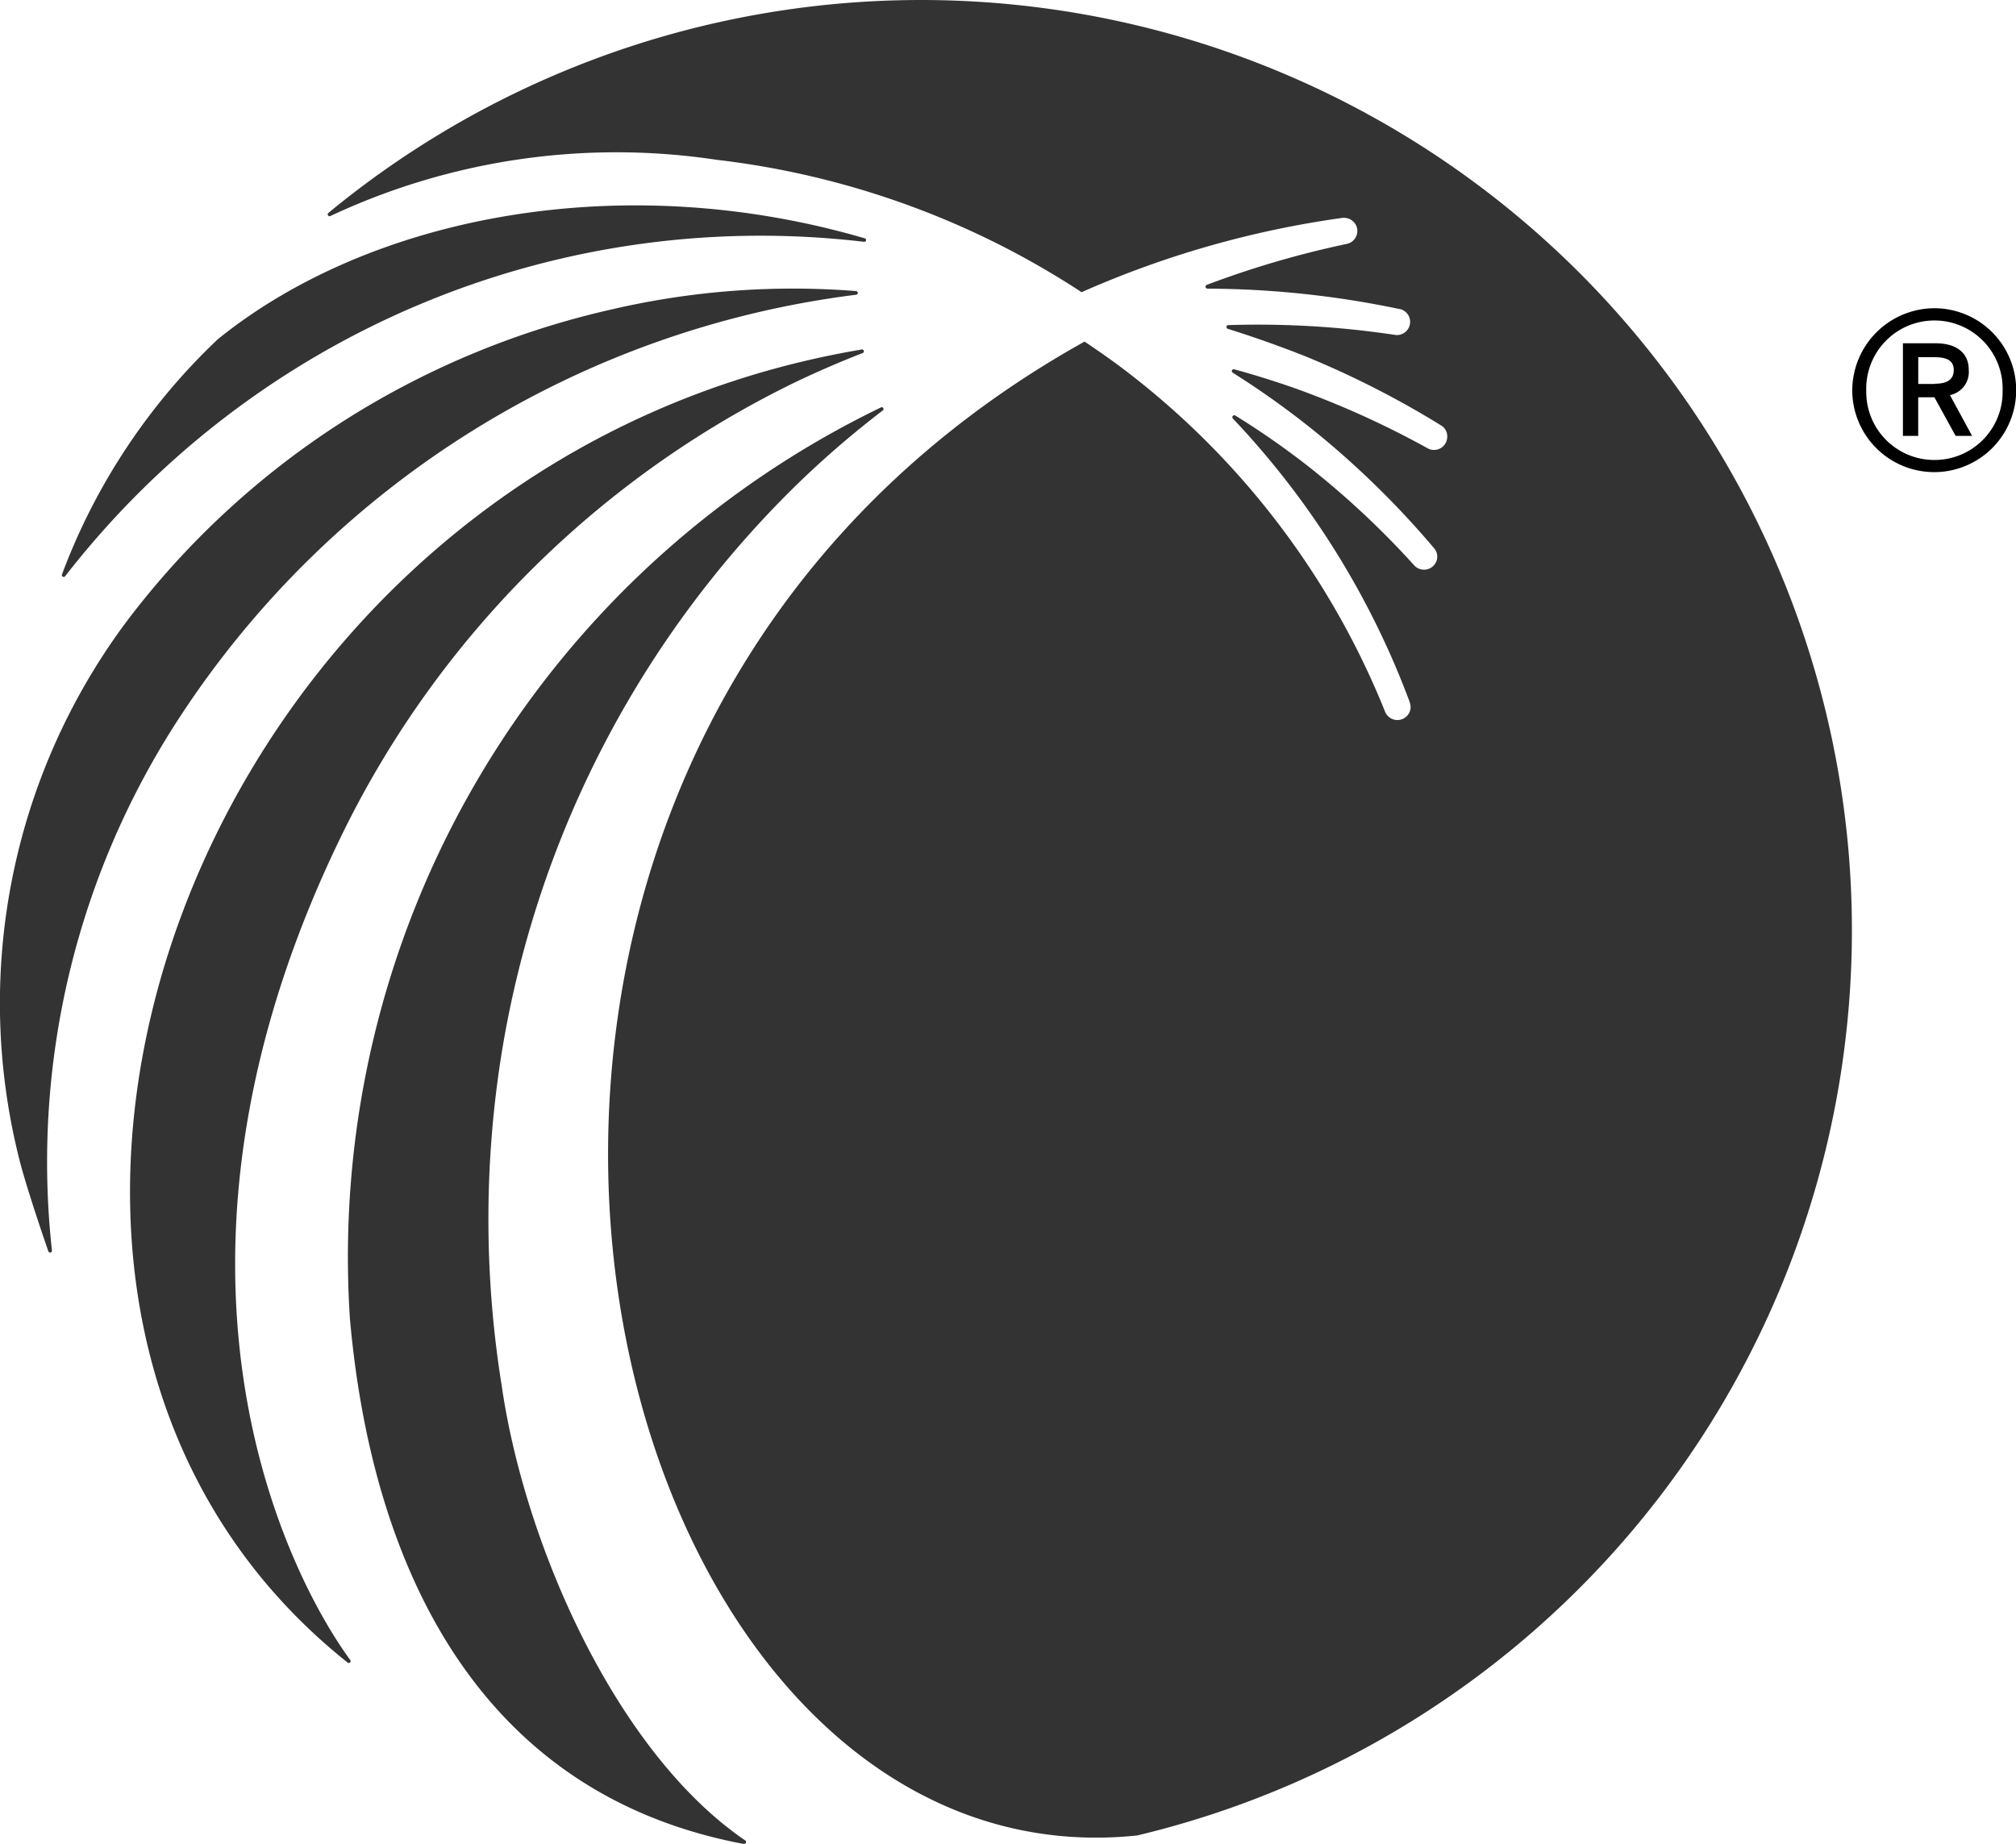
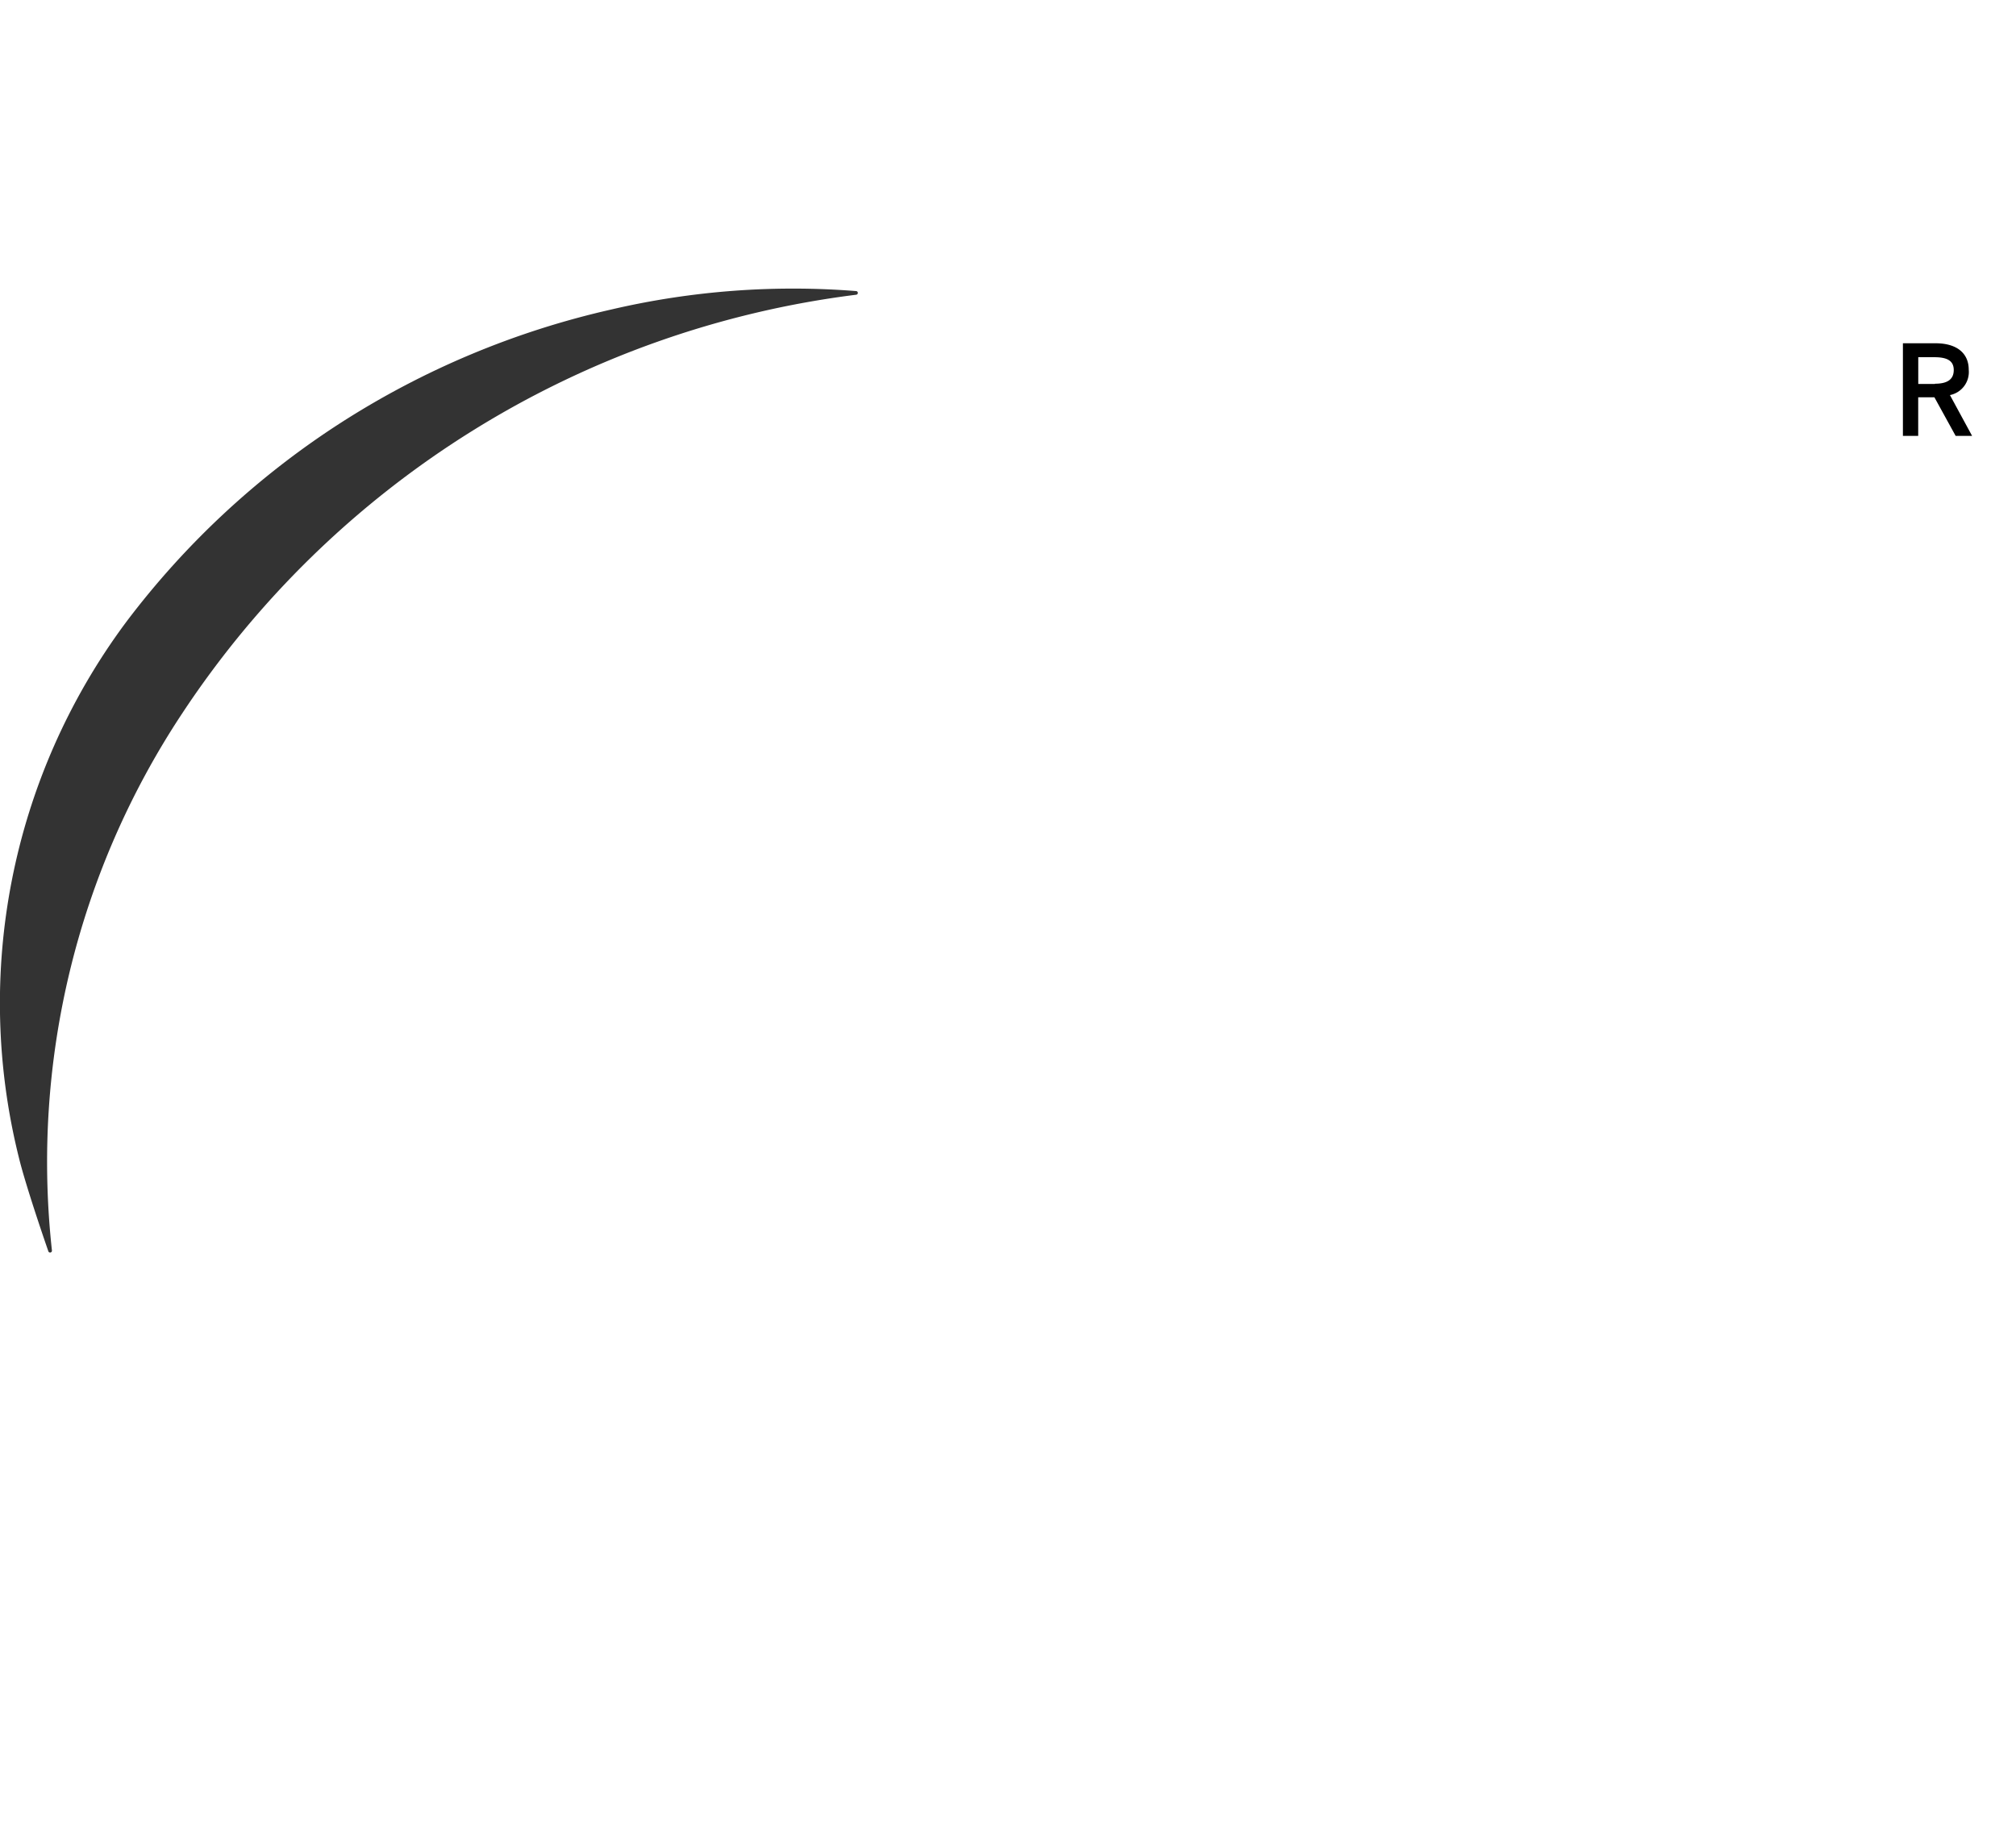
<svg xmlns="http://www.w3.org/2000/svg" width="32.837" height="30.036" viewBox="0 0 32.837 30.036">
  <defs>
    <style>.a{fill:#333;}</style>
  </defs>
  <g transform="translate(30.166 5.021)">
-     <path d="M111.5,55.123a1.343,1.343,0,0,0-1.339,1.344,1.335,1.335,0,1,0,1.339-1.344Zm0,2.472a1.108,1.108,0,0,1-1.111-1.128,1.111,1.111,0,1,1,2.221,0A1.108,1.108,0,0,1,111.5,57.595Z" transform="translate(-110.157 -55.123)" />
    <path d="M113.045,56.8c0-.274-.2-.431-.539-.431h-.533v1.509h.249v-.629h.264l.346.629h.268l-.361-.665A.383.383,0,0,0,113.045,56.8Zm-.55.232h-.272v-.436h.266c.215,0,.312.065.312.209S112.709,57.028,112.494,57.028Z" transform="translate(-111.144 -55.798)" />
  </g>
-   <path class="a" d="M52.228,64.349a16.009,16.009,0,0,1,7.31-7.22q.542-.259,1.1-.476a.03.03,0,0,0-.016-.057c-11.007,1.852-15.73,15.532-8.379,21.388a.03.03,0,0,0,.044-.041C51.219,76.48,48.7,71.433,52.228,64.349Z" transform="translate(-46.584 -50.903)" />
-   <path class="a" d="M58.981,74.59a17.081,17.081,0,0,1,0-5.411,16.681,16.681,0,0,1,4.756-9.211,15.437,15.437,0,0,1,1.45-1.257.029.029,0,0,0-.03-.05,15.373,15.373,0,0,0-8.648,14.835c.234,2.672,1.283,7.593,6.407,8.564A.03.03,0,0,0,62.942,82C60.834,80.556,59.351,77.167,58.981,74.59Z" transform="translate(-50.81 -52.023)" />
-   <path class="a" d="M46.32,57.493a14.341,14.341,0,0,1,13.011-5.448.029.029,0,0,0,.012-.057c-3.938-1.151-8.032-.378-10.535,1.643a10.167,10.167,0,0,0-2.54,3.834A.03.03,0,0,0,46.32,57.493Z" transform="translate(-45.259 -48.106)" />
-   <path class="a" d="M80.536,58.044A15.164,15.164,0,0,0,55.773,47.59a.03.03,0,0,0,.035.05,10.967,10.967,0,0,1,6.285-.914,13.758,13.758,0,0,1,4.819,1.492q.58.306,1.127.665a15.871,15.871,0,0,1,4.237-1.209h0a.222.222,0,0,1,.242.138.216.216,0,0,1-.158.284,15.517,15.517,0,0,0-2.283.668.032.032,0,0,0,.011.061,15.468,15.468,0,0,1,3.118.33h.005a.214.214,0,0,1-.07.423,15.047,15.047,0,0,0-2.707-.159.031.031,0,0,0-.008.062q.635.2,1.248.442a15.123,15.123,0,0,1,2.212,1.125l.008.005a.206.206,0,0,1,.1.2.215.215,0,0,1-.318.173,14.738,14.738,0,0,0-2.184-.986q-.476-.166-.962-.3a.031.031,0,0,0-.025.057,13.971,13.971,0,0,1,1.512,1.1,14.54,14.54,0,0,1,1.758,1.75l.005.006a.206.206,0,0,1,.036.218.216.216,0,0,1-.358.063A14.036,14.036,0,0,0,71.706,51.7a13.214,13.214,0,0,0-1.165-.809.032.032,0,0,0-.039.049q.172.181.337.369a13.619,13.619,0,0,1,2.544,4.249l0,.006a.207.207,0,0,1-.041.219.216.216,0,0,1-.359-.065,13.16,13.16,0,0,0-4.333-5.636c-.181-.135-.455-.324-.563-.394-12.507,6.973-8.167,25.286.859,24.335A15.16,15.16,0,0,0,80.536,58.044Z" transform="translate(-50.422 -44.123)" />
  <path class="a" d="M47.019,61.352a15.453,15.453,0,0,1,10.99-6.835.03.03,0,0,0,0-.059,13.044,13.044,0,0,0-3.992.3,13.778,13.778,0,0,0-4.4,1.842,13.591,13.591,0,0,0-3.5,3.248l-.029.039a10.4,10.4,0,0,0-1.716,8.7c.084.345.319,1.06.477,1.514a.03.03,0,0,0,.058-.013A13.232,13.232,0,0,1,47.019,61.352Z" transform="translate(-44.061 -49.716)" />
</svg>